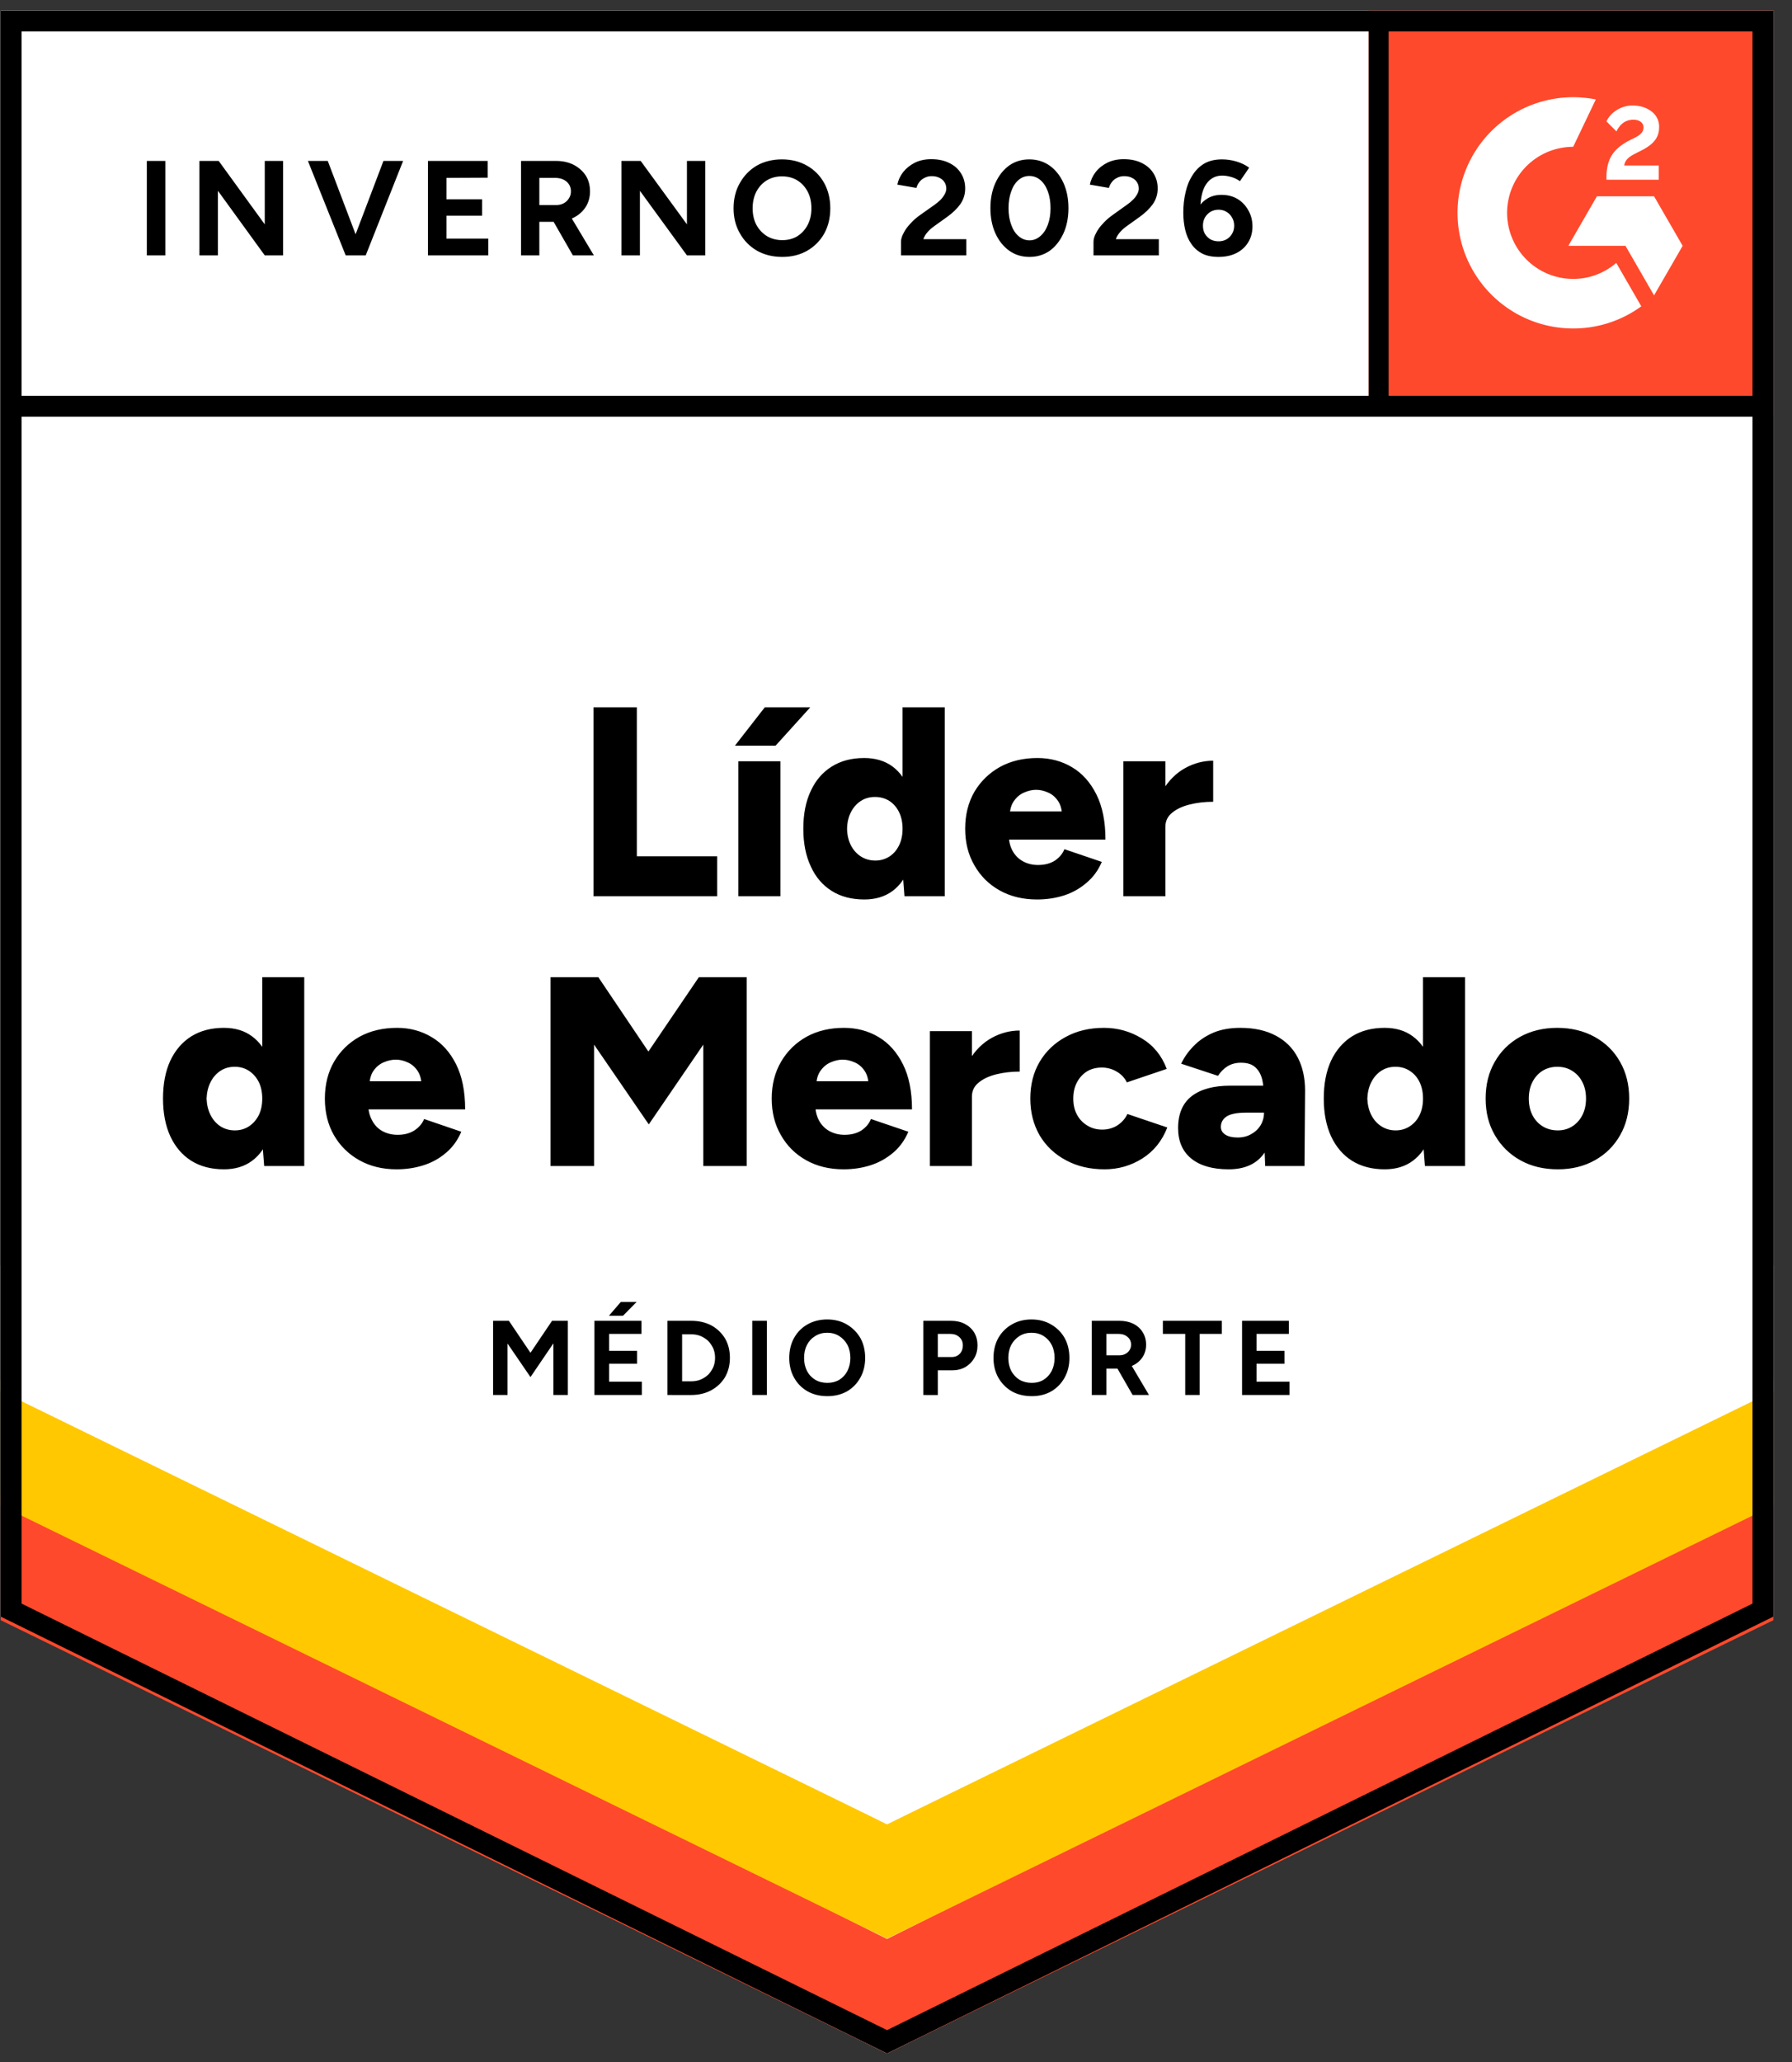
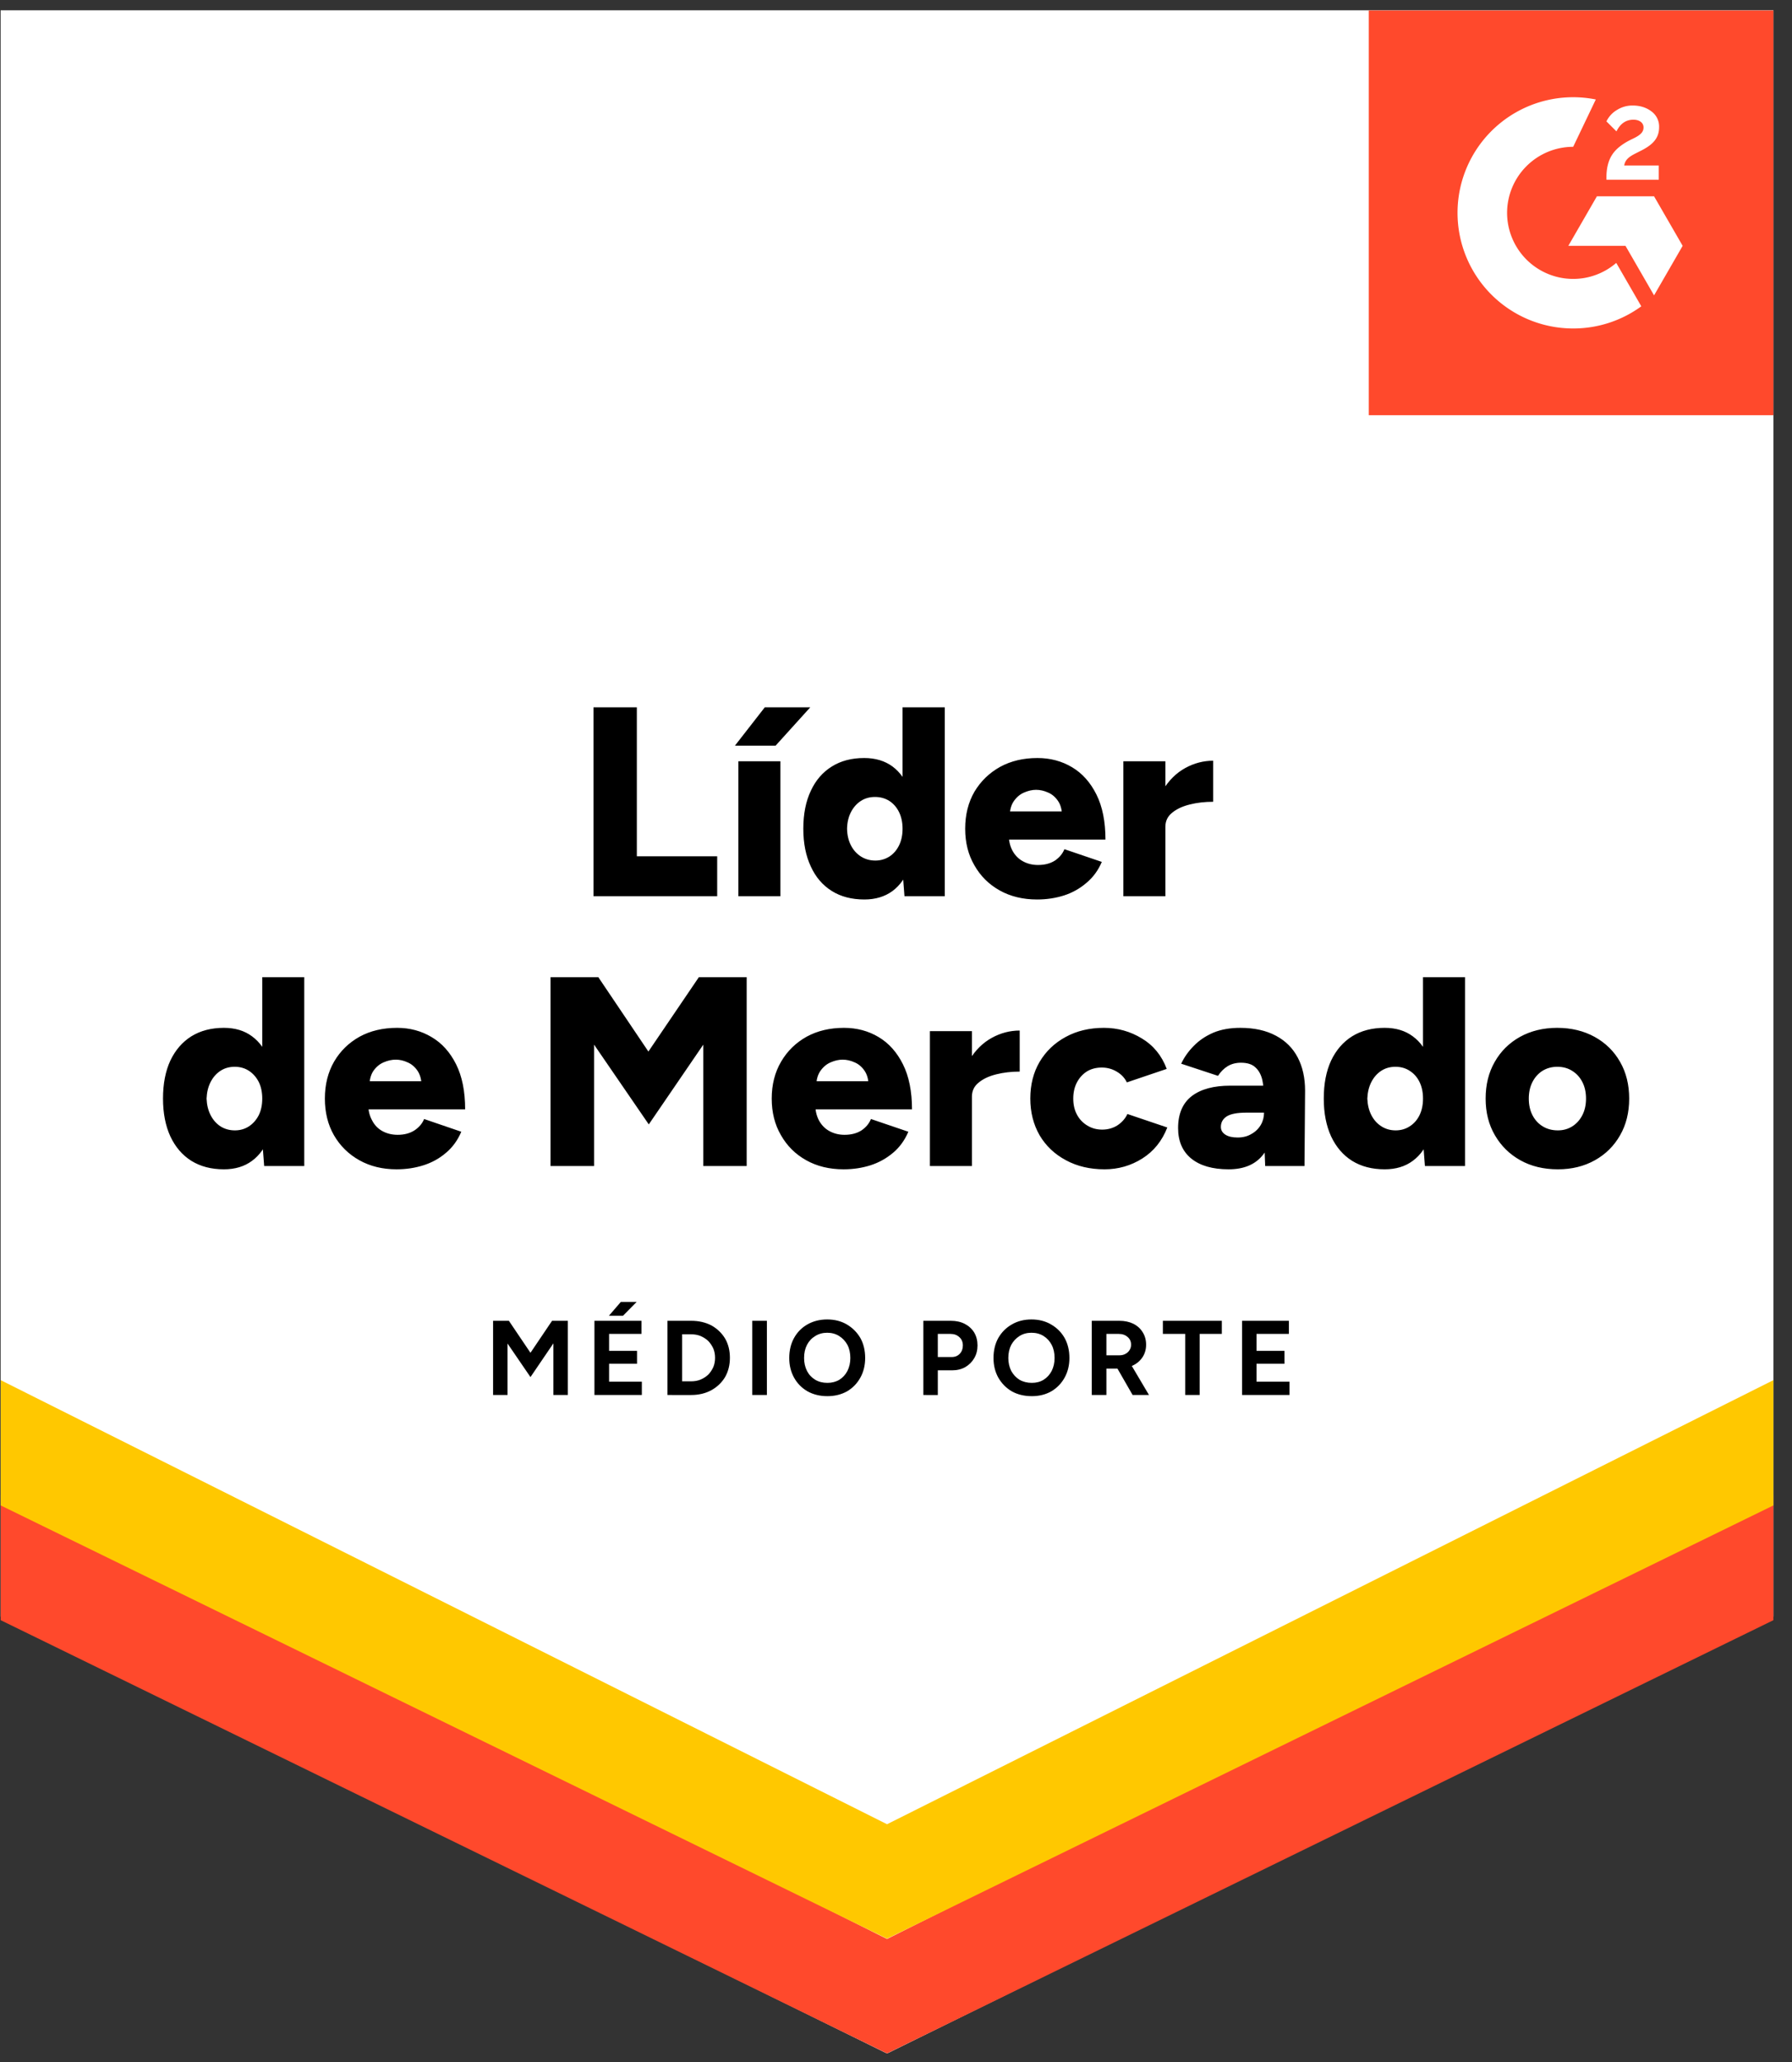
<svg xmlns="http://www.w3.org/2000/svg" fill="none" viewBox="0 0 93 107">
  <rect x="0" y="0" width="93" height="107" fill="#333333" stroke="none" />
  <path fill="#fff" d="m.035 83.877 46 22.666 46-22.666V.543h-92v83.334z" />
  <path fill="#fff" d="m.035 83.877 46 22.666 46-22.666V.543h-92v83.334z" />
-   <path fill="#000" d="M7.62 13.25v-4.9h.96v4.9Zm2.73 0v-4.9h1l2.39 3.29V8.35h.95v4.9h-.95L11.31 9.9v3.35Zm7.69 0 1.86-4.9h1.02l-1.94 4.9Zm-.1 0-1.96-4.9h1.03l1.86 4.9Zm4.27 0v-4.9h3.1v.87l-2.14.01v1.11h1.85v.85h-1.85v1.19h2.17v.87Zm4.83 0v-4.9h1.82q.51 0 .91.2.4.21.63.56.22.35.22.82 0 .46-.23.82-.24.36-.65.56-.4.2-.92.2h-.83v1.74Zm2.69 0-1.13-1.97.73-.52 1.49 2.49Zm-1.74-2.61h.87q.22 0 .39-.09t.27-.25q.11-.16.11-.37 0-.31-.23-.51-.23-.19-.59-.19h-.82Zm4.26 2.61v-4.9h1l2.4 3.29V8.35h.95v4.9h-.95L33.21 9.9v3.35Zm8.35.08q-.74 0-1.31-.32-.57-.33-.89-.9-.33-.57-.33-1.3 0-.75.33-1.32.32-.57.88-.9.57-.32 1.3-.32.74 0 1.31.33.56.32.88.89.32.58.32 1.32 0 .73-.31 1.3-.32.57-.89.9-.56.32-1.29.32Zm0-.87q.45 0 .79-.21.34-.22.53-.59t.19-.85q0-.49-.19-.86-.2-.38-.54-.59-.34-.21-.8-.21-.44 0-.79.21-.34.21-.54.59-.19.37-.19.86 0 .48.19.85.2.37.55.59.35.21.8.21Zm6.16.79v-.71q0-.2.13-.44.12-.25.35-.49.22-.25.52-.46l.75-.53q.15-.11.29-.24.13-.13.22-.29.09-.16.09-.3 0-.19-.09-.33-.09-.15-.26-.23-.16-.09-.41-.09-.21 0-.37.09-.17.08-.27.22-.11.14-.15.3l-.99-.17q.07-.35.3-.65.24-.3.61-.49.37-.18.85-.18.55 0 .94.2.39.19.6.53.22.34.22.79t-.25.81q-.25.35-.68.66l-.67.48q-.2.14-.35.31-.15.17-.22.37h2.23v.84Zm6.67.08q-.6 0-1.05-.32-.46-.33-.72-.9-.26-.57-.26-1.31 0-.74.26-1.31.26-.57.71-.9.45-.32 1.05-.32.59 0 1.05.32.46.33.72.9.26.57.26 1.31 0 .74-.26 1.31-.26.57-.71.9-.46.32-1.05.32Zm0-.86q.31 0 .56-.22.25-.21.39-.59.14-.37.14-.86t-.14-.87q-.14-.38-.39-.59-.25-.21-.57-.21-.32 0-.56.21-.25.21-.38.59-.14.38-.14.87t.14.86q.13.38.38.59.25.22.57.22Zm3.32.78v-.71q0-.2.13-.44.12-.25.35-.49.22-.25.52-.46l.74-.53q.16-.11.29-.24.14-.13.23-.29.09-.16.09-.3 0-.19-.09-.33-.09-.15-.26-.23-.16-.09-.41-.09-.21 0-.37.09-.17.08-.27.22-.11.14-.15.3l-.99-.17q.07-.35.3-.65.23-.3.61-.49.37-.18.85-.18.55 0 .94.2.39.19.6.53.22.34.22.79t-.25.81q-.25.35-.68.66l-.67.48q-.2.14-.35.31-.15.17-.22.37h2.23v.84Zm6.49.08q-.5 0-.84-.17-.35-.18-.57-.5-.22-.31-.32-.73t-.1-.9q0-.56.12-1.06.11-.5.36-.88.24-.39.62-.61.37-.21.91-.21.38 0 .75.11t.66.32l-.48.7q-.21-.15-.46-.22t-.46-.07q-.54 0-.85.47-.31.48-.29 1.51l-.19-.14q.16-.38.5-.61.33-.23.79-.23.47 0 .83.21.36.22.57.6.21.37.21.83 0 .46-.22.82-.22.36-.61.56-.4.2-.93.2Zm0-.81q.23 0 .41-.1.19-.11.29-.29.11-.18.11-.42t-.11-.42q-.1-.19-.29-.3-.18-.11-.41-.11-.23 0-.42.11-.18.11-.29.3-.1.18-.1.42t.1.42q.11.18.29.29.19.1.42.1Z" style="white-space:pre" />
  <g fill="#000" style="white-space:pre">
    <path d="M30.8 46.5v-9.8h2.25v7.73h4.17v2.07Zm7.52 0v-7h2.18v7Zm-.18-7.81 1.55-1.99h2.36l-1.8 1.99Zm8.8 7.81-.1-1.3v-8.5h2.19v9.8Zm-2.08.17q-.99 0-1.69-.44-.71-.44-1.09-1.27-.39-.83-.39-1.96 0-1.15.39-1.97.38-.82 1.09-1.26.7-.44 1.68-.44.87 0 1.47.44.59.44.89 1.26.29.82.29 1.97 0 1.13-.29 1.96-.3.83-.89 1.27-.6.44-1.46.44Zm.57-2.02q.4 0 .73-.21.32-.21.5-.58t.18-.86q0-.49-.18-.86t-.5-.58q-.33-.21-.75-.21t-.74.21q-.32.21-.51.58t-.2.86q.01.49.2.86t.52.58q.33.21.75.21Zm8.39 2.02q-1.1 0-1.94-.47-.84-.47-1.31-1.3-.48-.82-.48-1.9 0-1.09.48-1.92.49-.82 1.33-1.29.84-.46 1.94-.46 1 0 1.8.48.79.47 1.26 1.41t.47 2.34h-5.26l.24-.27q0 .48.19.84.2.37.55.56.35.19.78.19.52 0 .88-.23.35-.24.49-.59l1.94.66q-.28.66-.8 1.09-.51.44-1.16.65-.66.21-1.4.21Zm-1.42-4.29-.22-.28h3.13l-.19.28q0-.51-.21-.82-.21-.31-.52-.44-.31-.14-.62-.14-.3 0-.62.14-.31.13-.53.44-.22.31-.22.82Zm7.51.49q0-1.13.45-1.89.46-.75 1.15-1.13.69-.38 1.45-.38v2.13q-.65 0-1.21.14-.57.14-.92.43-.35.28-.35.73ZM58.3 46.5v-7h2.18v7ZM13.71 60.5l-.1-1.3v-8.5h2.18v9.8Zm-2.09.17q-.98 0-1.69-.44-.7-.44-1.09-1.27-.38-.83-.38-1.96 0-1.15.38-1.97.39-.82 1.09-1.26.71-.44 1.69-.44.87 0 1.46.44.6.44.89 1.26.3.82.3 1.97 0 1.13-.3 1.96-.29.83-.89 1.27-.59.44-1.46.44Zm.57-2.02q.41 0 .73-.21t.51-.58q.18-.37.18-.86t-.18-.86q-.19-.37-.51-.58-.32-.21-.74-.21t-.74.21q-.32.21-.51.58t-.21.86q.02.49.21.86t.51.58q.33.21.75.21Zm8.39 2.02q-1.09 0-1.93-.47-.84-.47-1.32-1.3-.47-.82-.47-1.9 0-1.09.48-1.92.48-.82 1.32-1.29.84-.46 1.95-.46.99 0 1.79.48.8.47 1.27 1.41t.47 2.34h-5.27l.24-.27q0 .48.2.84.19.37.54.56.35.19.79.19.51 0 .87-.23.36-.24.5-.59l1.93.66q-.28.66-.79 1.09-.51.44-1.17.65-.66.21-1.4.21Zm-1.41-4.29-.23-.28h3.14l-.2.28q0-.51-.21-.82-.21-.31-.52-.44-.3-.14-.61-.14t-.63.14q-.31.13-.53.44-.21.31-.21.82Zm9.4 4.12v-9.8h2.48l2.6 3.86 2.62-3.86h2.48v9.8H36.5v-6.3l-2.83 4.14-2.84-4.14v6.3Zm15.21.17q-1.1 0-1.94-.47-.84-.47-1.31-1.3-.48-.82-.48-1.9 0-1.09.49-1.92.48-.82 1.32-1.29.84-.46 1.94-.46 1 0 1.8.48.79.47 1.26 1.41t.47 2.34h-5.26l.24-.27q0 .48.19.84.2.37.55.56.35.19.78.19.52 0 .88-.23.35-.24.49-.59l1.94.66q-.28.66-.79 1.09-.52.44-1.17.65-.66.21-1.4.21Zm-1.42-4.29-.22-.28h3.13l-.19.28q0-.51-.21-.82-.21-.31-.52-.44-.31-.14-.62-.14-.3 0-.62.14-.31.13-.53.44-.22.31-.22.82Zm7.51.49q0-1.13.45-1.89.46-.75 1.15-1.13.69-.38 1.45-.38v2.13q-.65 0-1.21.14-.57.14-.92.43-.35.28-.35.73Zm-1.61 3.63v-7h2.18v7Zm9.06.17q-1.13 0-2-.47-.88-.47-1.37-1.3-.48-.84-.48-1.9 0-1.08.48-1.9.49-.83 1.36-1.3.86-.47 1.98-.47 1.07 0 1.97.55.9.54 1.29 1.58l-2.07.7q-.16-.34-.51-.55-.36-.22-.79-.22-.44 0-.77.2-.33.21-.52.57t-.19.84q0 .48.19.83.19.36.54.57.34.21.77.21.44 0 .79-.22.35-.23.52-.59l2.07.7q-.41 1.05-1.3 1.61-.89.56-1.96.56Zm8.34-.17-.06-1.51v-1.98q0-.56-.09-.98-.1-.42-.36-.65-.25-.24-.75-.24-.39 0-.69.18-.29.18-.5.5l-1.91-.63q.24-.51.66-.93.41-.42 1.01-.68.6-.25 1.4-.25 1.09 0 1.85.41.75.4 1.13 1.13.38.73.38 1.72l-.03 3.91Zm-1.9.17q-1.25 0-1.94-.56-.68-.56-.68-1.58 0-1.11.71-1.66.71-.54 2-.54h1.92v1.4h-1.09q-.7 0-1.01.19-.31.2-.31.55 0 .25.23.4.23.15.64.15.41 0 .71-.18.31-.17.49-.47.17-.29.17-.64h.55q0 1.4-.59 2.17t-1.8.77Zm10.19-.17-.1-1.3v-8.5h2.18v9.8Zm-2.09.17q-.98 0-1.69-.44-.7-.44-1.09-1.27-.38-.83-.38-1.96 0-1.15.38-1.97.39-.82 1.09-1.26.71-.44 1.69-.44.87 0 1.46.44.6.44.89 1.26.3.82.3 1.97 0 1.13-.3 1.96-.29.83-.89 1.27-.59.44-1.46.44Zm.57-2.02q.41 0 .73-.21.33-.21.51-.58t.18-.86q0-.49-.18-.86t-.51-.58q-.32-.21-.74-.21t-.74.21q-.32.21-.51.58t-.21.86q.02.49.21.86t.52.58q.33.21.74.21Zm8.42 2.02q-1.11 0-1.95-.47-.84-.47-1.32-1.3-.48-.82-.48-1.9t.47-1.9q.47-.83 1.31-1.3.85-.47 1.93-.47 1.1 0 1.95.47.85.47 1.32 1.3.47.82.47 1.9t-.47 1.9q-.47.83-1.31 1.3-.84.47-1.92.47Zm0-2.02q.42 0 .75-.21t.52-.58q.19-.37.19-.86t-.19-.86q-.19-.37-.53-.58-.33-.21-.77-.21-.43 0-.77.21-.33.21-.52.58t-.19.86q0 .49.19.86t.53.58q.34.21.79.21Z" />
  </g>
  <path fill="#000" d="M25.59 72.38v-3.85h.82l1.12 1.66 1.12-1.66h.82v3.85h-.75V69.7l-1.19 1.75-1.19-1.74v2.67Zm5.26 0v-3.85h2.44v.68h-1.68v.88h1.45v.67h-1.45v.93h1.7v.69Zm.75-4.11.62-.72h.82l-.71.72Zm3.04 4.11v-3.85h1.23q.59 0 1.05.24.45.25.71.68.25.43.25 1 0 .56-.25 1-.26.43-.71.68-.46.25-1.05.25Zm.76-.71h.47q.27 0 .49-.09.23-.1.4-.26.16-.17.26-.39.09-.22.09-.48t-.09-.48q-.1-.22-.26-.39-.17-.16-.4-.26-.22-.09-.49-.09h-.47Zm3.64.71v-3.85h.76v3.85Zm3.9.06q-.58 0-1.03-.25-.45-.26-.7-.71-.25-.45-.25-1.02 0-.59.25-1.04.25-.45.69-.7.45-.26 1.03-.26.58 0 1.02.26.44.26.7.7.25.45.25 1.04 0 .57-.25 1.02-.25.45-.69.71-.45.25-1.02.25Zm0-.69q.35 0 .62-.16.27-.17.42-.46.15-.3.15-.67 0-.39-.15-.68-.16-.29-.43-.46-.27-.17-.62-.17t-.62.17q-.28.17-.43.46-.15.29-.15.68 0 .37.15.67.15.29.43.46.27.16.63.16Zm4.98.63v-3.85h1.43q.41 0 .72.16t.49.45q.17.29.17.67 0 .37-.17.66-.17.29-.46.46-.3.17-.69.17h-.74v1.28Zm.75-1.97h.72q.26 0 .42-.17.16-.17.16-.43 0-.27-.18-.43-.18-.17-.46-.17h-.66Zm4.88 2.03q-.59 0-1.04-.25-.44-.26-.7-.71-.25-.45-.25-1.02 0-.59.25-1.04.26-.45.7-.7.44-.26 1.02-.26.58 0 1.02.26.45.26.7.7.25.45.25 1.04 0 .57-.25 1.02-.25.45-.69.71-.44.25-1.01.25Zm0-.69q.35 0 .61-.16.27-.17.42-.46.15-.3.15-.67 0-.39-.15-.68-.15-.29-.42-.46-.27-.17-.63-.17-.35 0-.62.17t-.43.46q-.15.29-.15.68 0 .37.15.67.16.29.43.46.28.16.64.16Zm3.11.63v-3.85h1.43q.41 0 .72.15.32.16.49.44.18.28.18.65 0 .36-.18.64-.19.29-.51.44-.32.16-.72.16h-.65v1.37Zm2.12 0-.89-1.55.58-.41 1.16 1.96Zm-1.36-2.06h.68q.17 0 .3-.07.14-.07.22-.2.08-.12.08-.28 0-.25-.18-.4-.18-.16-.46-.16h-.64Zm4.09 2.06v-3.17h-1.16v-.68h3.06v.68h-1.15v3.17Zm2.95 0v-3.85h2.43v.68h-1.68v.88h1.45v.67h-1.45v.93h1.71v.69Z" style="white-space:pre" />
  <path fill="#FF492C" d="M71.035.543h21v21h-21z" />
  <g clip-path="url(#a)">
    <path fill="#fff" fill-rule="evenodd" d="M86.086 8.585h-1.794c.049-.281.222-.438.574-.616l.331-.168c.591-.303.906-.644.906-1.2a.972.972 0 0 0-.407-.828c-.266-.2-.591-.298-.965-.298a1.5 1.5 0 0 0-.819.233 1.383 1.383 0 0 0-.542.59l.52.519c.201-.406.494-.606.879-.606.325 0 .526.168.526.4 0 .195-.098.357-.472.546l-.211.103c-.461.233-.781.498-.965.8-.185.298-.277.682-.277 1.142v.124h2.716v-.74zm-.245 1.6h-2.966l-1.483 2.57h2.966l1.483 2.57 1.484-2.57-1.484-2.57z" clip-rule="evenodd" />
    <path fill="#fff" fill-rule="evenodd" d="M81.644 14.472a3.433 3.433 0 0 1-3.43-3.428 3.433 3.433 0 0 1 3.43-3.427l1.174-2.456a6 6 0 0 0-7.176 5.883 6 6 0 0 0 6.002 5.999 5.978 5.978 0 0 0 3.535-1.15l-1.3-2.252a3.417 3.417 0 0 1-2.235.831z" clip-rule="evenodd" />
-     <path stroke="#000" stroke-width="1.085" d="M71.524 1.21v19.868" />
  </g>
  <path fill="#FF492C" d="M.035 84.063v-6.5l46 23.042 46-23.042v6.5l-46 22.48-46-22.48z" />
  <path fill="#FFC800" d="M.035 78.109v-6.5l46 23.042 46-23.042v6.5l-46 22.48-46-22.48z" />
-   <path fill="#FFF" d="M.035 72.174v-6.5l46 23.043 46-23.043v6.5l-46 22.48-46-22.48z" />
-   <path stroke="#000" stroke-width="1.085" d="m91.492 83.54-45.457 22.398L.578 83.54V1.086h90.914V83.54zm.118-62.462H.66" />
+   <path fill="#FFF" d="M.035 72.174v-6.5l46 23.043 46-23.043l-46 22.48-46-22.48z" />
  <defs>
    <clipPath id="a">
      <path fill="#fff" d="M0 0h21v21H0z" transform="translate(71.035 .543)" />
    </clipPath>
  </defs>
</svg>